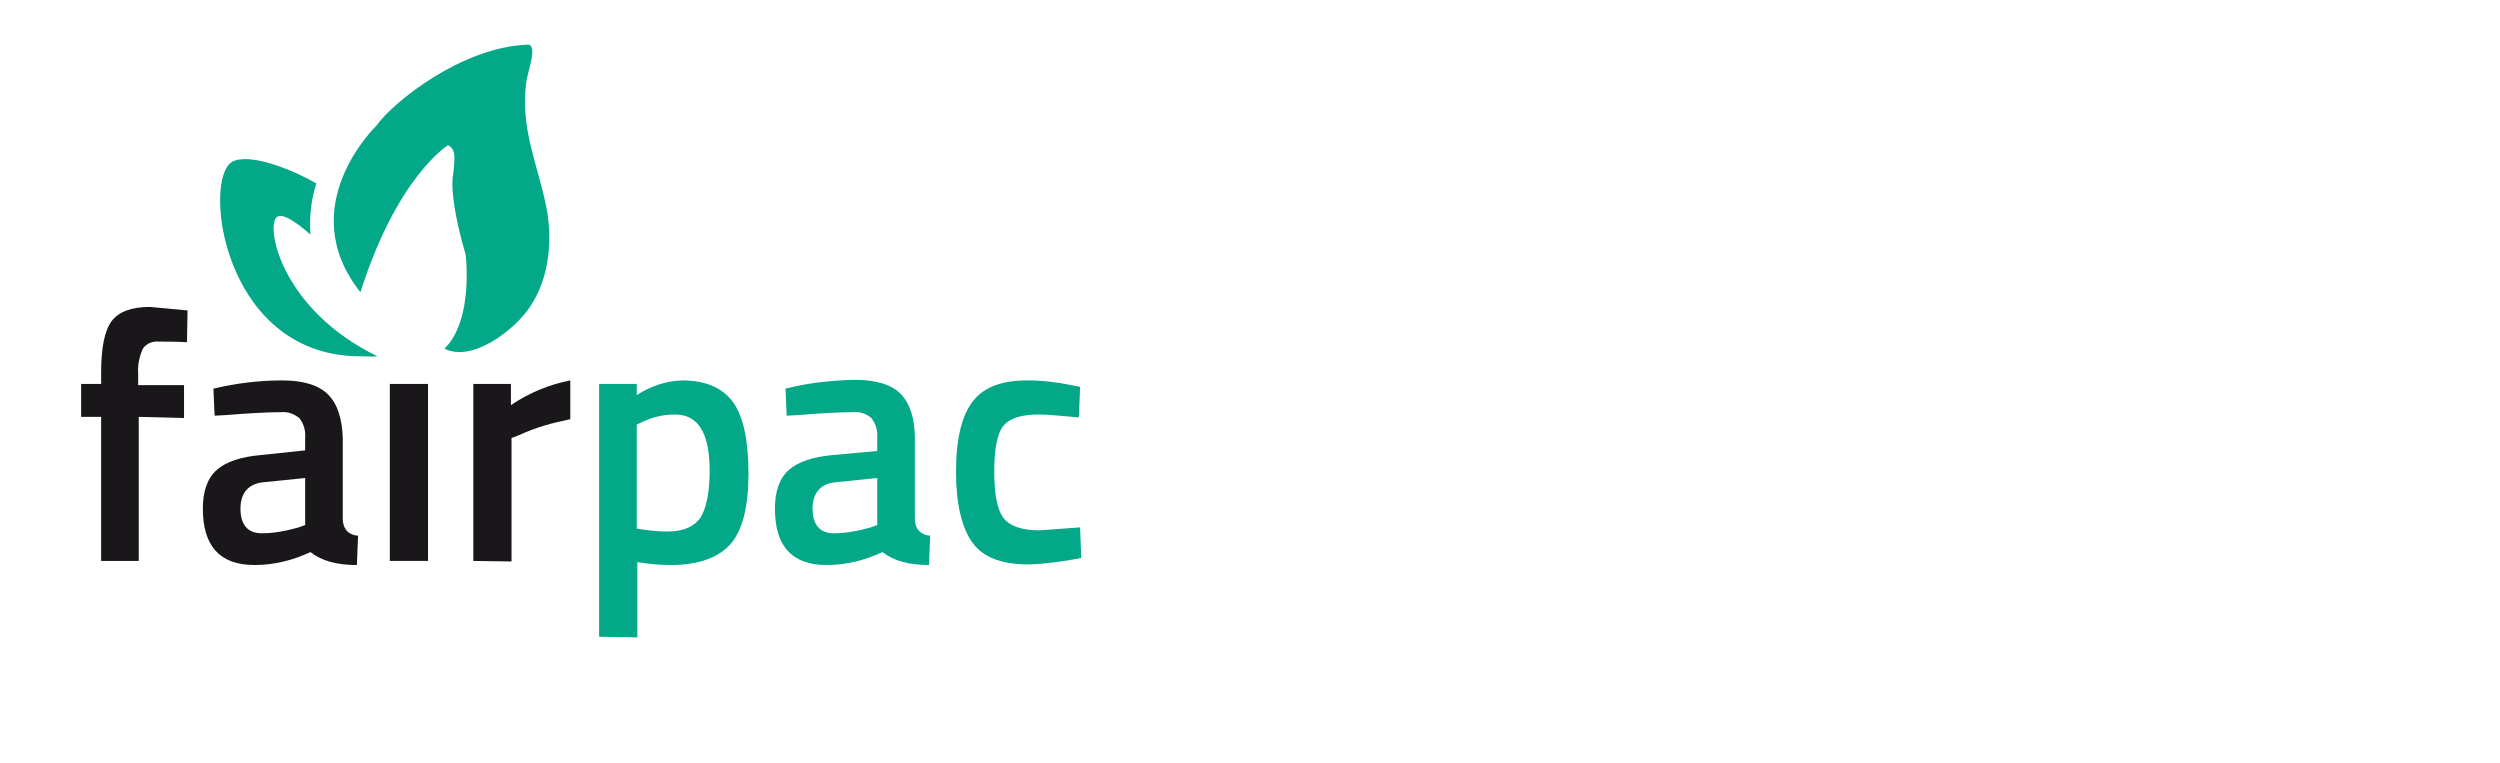
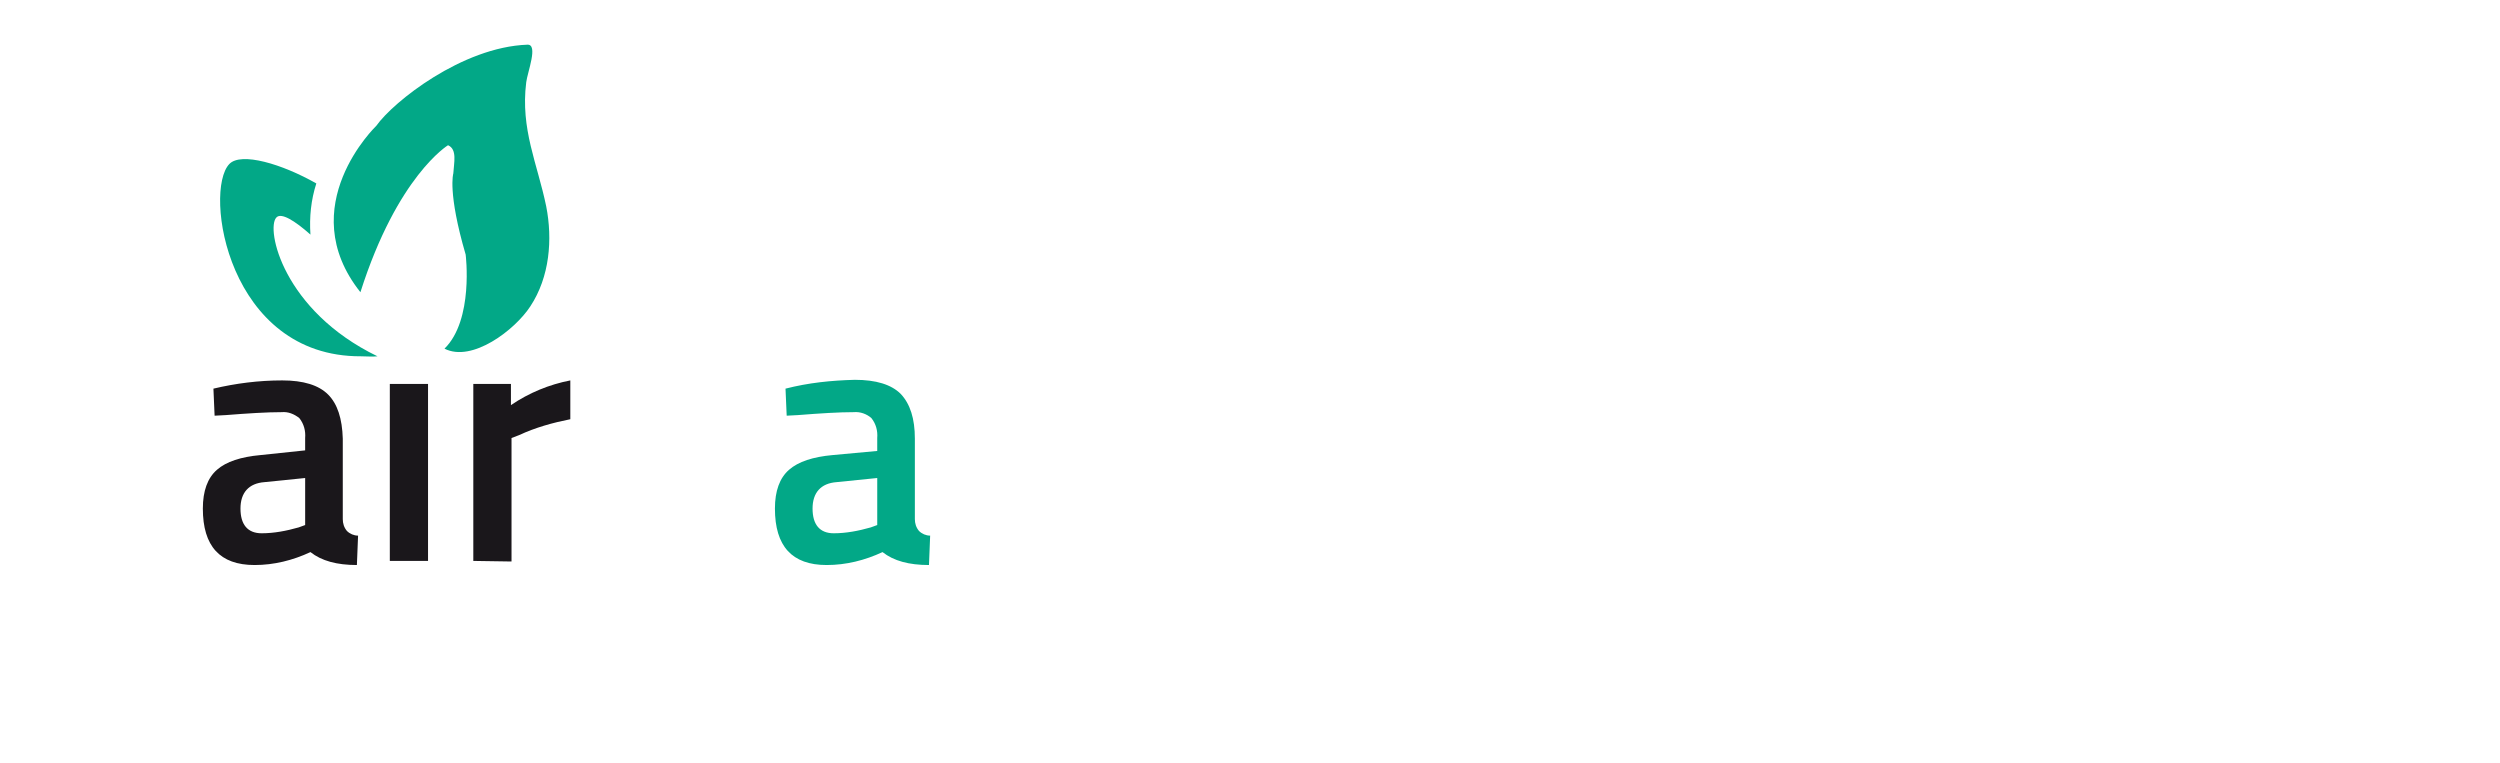
<svg xmlns="http://www.w3.org/2000/svg" version="1.1" x="0px" y="0px" width="425.2px" height="129.8px" viewBox="0 0 425.2 129.8" style="enable-background:new 0 0 425.2 129.8;" xml:space="preserve">
  <style type="text/css">
	.st0{display:none;}
	.st1{display:inline;fill:#003E7E;}
	.st2{display:inline;fill:#7AC142;}
	.st3{display:inline;}
	.st4{fill:#E66042;}
	.st5{fill:none;}
	.st6{fill:#1A171B;}
	.st7{fill:#02A887;}
</style>
  <g id="Ebene_1" class="st0">
    <path class="st1" d="M62.1,71.6c0-1-0.3-1.8-0.8-2.5c-0.5-0.7-1.1-1.2-1.8-1.4c-0.9-0.4-1.8-0.6-2.7-0.6c-0.9,0-2-0.1-3.5-0.1h-1.5   v10.1h2.5c1.5,0,2.7-0.1,3.7-0.3c1-0.2,1.8-0.5,2.4-1.1c0.6-0.5,1-1.1,1.2-1.7C62,73.3,62.1,72.5,62.1,71.6 M71.1,71.4   c0,1.5-0.3,3-0.8,4.4c-0.5,1.4-1.3,2.7-2.3,3.6c-1.3,1.3-2.9,2.3-4.5,3c-1.7,0.7-3.7,1-6.2,1h-5.4v11h-8.7V60.7h14.3   c2.1,0,4,0.2,5.4,0.6c1.5,0.4,2.8,0.9,3.9,1.7c1.4,0.9,2.4,2,3.1,3.4C70.8,67.7,71.1,69.4,71.1,71.4z" />
    <path class="st1" d="M95.3,76.8h-0.7c-0.3-0.1-0.9-0.2-1.7-0.3c-0.8-0.1-1.4-0.1-1.9-0.1c-1.2,0-2.2,0.1-3.1,0.2   C87,76.8,86,77.1,85,77.4v17.1h-8.2V69H85v3.7c1.8-1.5,3.4-2.6,4.7-3.1c1.3-0.5,2.5-0.8,3.7-0.8c0.3,0,0.6,0,1,0c0.4,0,0.7,0,1,0.1   V76.8" />
    <path class="st1" d="M108.1,94.5h-8.2V69h8.2V94.5z M108.3,65.4h-8.6v-6.2h8.6V65.4z" />
    <path class="st1" d="M140.7,76.4v18.1h-8.2V81.8c0-1.2,0-2.3-0.1-3.2c-0.1-0.9-0.2-1.6-0.5-2.1c-0.3-0.5-0.7-0.9-1.2-1.2   c-0.6-0.2-1.3-0.4-2.3-0.4c-0.8,0-1.6,0.2-2.3,0.5c-0.8,0.3-1.4,0.7-2,1v18.1h-8.2V69h8.2v2.8c1.4-1.1,2.8-2,4-2.6   c1.3-0.6,2.7-0.9,4.3-0.9c1.7,0,3.2,0.4,4.4,1.1c1.3,0.7,2.3,1.8,3,3.3c1.6-1.4,3.2-2.5,4.8-3.2s3.1-1.2,4.5-1.2   c2.7,0,4.8,0.8,6.3,2.5c1.4,1.6,2.1,4,2.1,7.1v16.6h-8.2V81.8c0-1.3,0-2.3-0.1-3.2c-0.1-0.9-0.2-1.6-0.5-2.1   c-0.3-0.5-0.7-0.9-1.2-1.2c-0.6-0.2-1.3-0.4-2.4-0.4c-0.7,0-1.3,0.1-2,0.4C142.4,75.5,141.7,75.9,140.7,76.4" />
    <path class="st1" d="M182,78.5c0-1.7-0.5-3-1.3-3.9c-0.8-0.9-2.1-1.3-3.7-1.3c-1.6,0-2.9,0.4-3.9,1.2c-1,0.8-1.6,2.1-1.7,3.9H182    M190.1,83.3h-18.7c0.1,2,0.9,3.5,2.3,4.6c1.4,1.1,3.5,1.6,6.2,1.6c1.7,0,3.4-0.3,5-0.9c1.6-0.6,2.9-1.3,3.8-2h0.9v6.6   c-1.8,0.7-3.6,1.3-5.2,1.6c-1.6,0.3-3.4,0.5-5.4,0.5c-5.1,0-9-1.1-11.8-3.4c-2.7-2.3-4.1-5.6-4.1-9.8c0-4.2,1.3-7.5,3.9-10   c2.6-2.5,6.1-3.7,10.6-3.7c4.1,0,7.3,1,9.4,3.1c2.1,2.1,3.1,5.1,3.1,9V83.3z" />
    <path class="st2" d="M229.3,83.9c0,3.3-1.4,6-4.2,8.1c-2.8,2.1-6.7,3.1-11.5,3.1c-2.8,0-5.2-0.2-7.3-0.7c-2.1-0.5-4-1.1-5.8-1.9   v-8.1h1c1.8,1.4,3.8,2.5,6,3.3c2.2,0.8,4.4,1.2,6.4,1.2c0.5,0,1.2,0,2.1-0.1c0.9-0.1,1.6-0.2,2.1-0.5c0.7-0.3,1.2-0.6,1.6-1   c0.4-0.4,0.6-1,0.6-1.8c0-0.7-0.3-1.4-0.9-1.9c-0.6-0.5-1.5-1-2.8-1.2c-1.3-0.3-2.6-0.6-4-0.9c-1.4-0.3-2.7-0.6-4-1   c-2.8-0.9-4.9-2.2-6.1-3.8c-1.2-1.6-1.9-3.5-1.9-5.9c0-3.1,1.4-5.7,4.2-7.7c2.8-2,6.5-3,10.9-3c2.2,0,4.4,0.2,6.6,0.6   c2.2,0.4,4.1,1,5.6,1.6v7.8H227c-1.4-1.1-3-2-5-2.7c-2-0.7-4-1.1-6-1.1c-0.7,0-1.4,0-2.2,0.1c-0.7,0.1-1.4,0.3-2.1,0.6   c-0.6,0.2-1.1,0.6-1.5,1c-0.4,0.5-0.6,1-0.6,1.6c0,0.9,0.3,1.6,1,2.1c0.7,0.5,2,0.9,3.9,1.3c1.2,0.3,2.4,0.5,3.6,0.7   c1.1,0.2,2.4,0.6,3.7,1c2.6,0.8,4.5,2,5.7,3.5C228.7,79.6,229.3,81.5,229.3,83.9" />
    <path class="st2" d="M250.8,88c0.5-0.7,0.9-1.4,1.2-2.3c0.3-0.9,0.4-2.2,0.4-3.8c0-1.5-0.1-2.8-0.4-3.8c-0.3-1-0.7-1.8-1.1-2.4   c-0.5-0.6-1.1-1.1-1.7-1.3c-0.7-0.3-1.4-0.4-2.2-0.4c-0.8,0-1.5,0.1-2.1,0.3c-0.6,0.2-1.2,0.6-1.8,1.3c-0.5,0.6-0.9,1.4-1.2,2.4   c-0.3,1-0.4,2.3-0.4,3.9c0,1.4,0.1,2.6,0.4,3.6c0.3,1,0.6,1.8,1.1,2.5c0.5,0.6,1.1,1,1.7,1.3c0.7,0.3,1.4,0.4,2.3,0.4   c0.7,0,1.4-0.1,2.1-0.4C249.8,89,250.3,88.5,250.8,88 M260.9,81.8c0,4.2-1.2,7.5-3.7,9.9c-2.4,2.4-5.9,3.6-10.3,3.6   c-4.4,0-7.9-1.2-10.3-3.6c-2.4-2.4-3.7-5.7-3.7-9.9c0-4.2,1.2-7.5,3.7-9.9c2.5-2.4,5.9-3.6,10.3-3.6c4.4,0,7.9,1.2,10.3,3.6   C259.7,74.3,260.9,77.6,260.9,81.8z" />
    <path class="st2" d="M292.1,94.5h-8.2v-2.8c-1.5,1.2-2.9,2-4.1,2.6c-1.3,0.6-2.8,0.9-4.5,0.9c-2.8,0-5-0.8-6.5-2.4   c-1.5-1.6-2.3-4-2.3-7.2V69h8.2v12.6c0,1.3,0,2.4,0.1,3.2c0.1,0.9,0.3,1.6,0.6,2.1c0.3,0.6,0.7,1,1.3,1.2c0.6,0.3,1.4,0.4,2.4,0.4   c0.7,0,1.5-0.1,2.3-0.4c0.8-0.3,1.7-0.6,2.5-1.1V69h8.2V94.5" />
-     <path class="st2" d="M318.3,76.8h-0.7c-0.3-0.1-0.9-0.2-1.7-0.3c-0.8-0.1-1.4-0.1-1.9-0.1c-1.2,0-2.2,0.1-3.1,0.2   c-0.9,0.2-1.8,0.4-2.9,0.8v17.1h-8.2V69h8.2v3.7c1.8-1.5,3.4-2.6,4.7-3.1c1.3-0.5,2.5-0.8,3.7-0.8c0.3,0,0.6,0,1,0   c0.4,0,0.7,0,0.9,0.1V76.8" />
    <path class="st2" d="M336.2,95.2c-2.2,0-4.3-0.3-6.1-0.8c-1.8-0.5-3.4-1.3-4.8-2.4c-1.3-1.1-2.4-2.5-3.1-4.2   c-0.7-1.7-1.1-3.6-1.1-5.9c0-2.4,0.4-4.4,1.2-6.1c0.8-1.7,1.9-3.2,3.3-4.3c1.4-1.1,3-1.9,4.8-2.4c1.8-0.5,3.7-0.7,5.6-0.7   c1.7,0,3.3,0.2,4.8,0.6c1.5,0.4,2.8,0.9,4.1,1.5v7h-1.2c-0.3-0.3-0.7-0.6-1.1-1c-0.4-0.4-1-0.7-1.6-1.1c-0.6-0.3-1.3-0.6-2-0.8   c-0.7-0.2-1.6-0.3-2.6-0.3c-2.2,0-3.8,0.7-5,2.1c-1.2,1.4-1.8,3.3-1.8,5.6c0,2.5,0.6,4.3,1.8,5.6c1.2,1.3,2.9,1.9,5.1,1.9   c1,0,2-0.1,2.8-0.4c0.8-0.2,1.5-0.5,2-0.8c0.5-0.3,1-0.6,1.4-1c0.4-0.3,0.8-0.7,1.1-1h1.2v7c-1.3,0.6-2.6,1.1-4,1.4   C339.4,95,337.9,95.2,336.2,95.2" />
-     <path class="st2" d="M367.3,78.5c0-1.7-0.5-3-1.3-3.9c-0.8-0.9-2.1-1.3-3.7-1.3c-1.6,0-2.9,0.4-3.9,1.2c-1,0.8-1.6,2.1-1.7,3.9   H367.3 M375.4,83.3h-18.7c0.1,2,0.9,3.5,2.3,4.6c1.4,1.1,3.5,1.6,6.2,1.6c1.7,0,3.4-0.3,5-0.9c1.6-0.6,2.9-1.3,3.8-2h0.9v6.6   c-1.8,0.7-3.6,1.3-5.2,1.6c-1.6,0.3-3.4,0.5-5.4,0.5c-5.1,0-9-1.1-11.8-3.4c-2.7-2.3-4.1-5.6-4.1-9.8c0-4.2,1.3-7.5,3.9-10   c2.6-2.5,6.1-3.7,10.6-3.7c4.1,0,7.3,1,9.4,3.1c2.1,2.1,3.1,5.1,3.1,9V83.3z" />
    <path class="st1" d="M381.1,58.4c0-0.2,0-0.3-0.1-0.4c-0.1-0.1-0.2-0.2-0.3-0.3c-0.1-0.1-0.3-0.1-0.5-0.2c-0.2,0-0.4,0-0.6,0h-0.6   v2.2h0.4c0.3,0,0.6,0,0.8-0.1c0.2,0,0.4-0.1,0.5-0.2c0.1-0.1,0.2-0.2,0.3-0.4C381.1,58.8,381.1,58.6,381.1,58.4 M384.4,63.8H382   l-2.3-2.8h-0.8v2.8H377v-7.7h2.9c0.5,0,1,0,1.3,0.1c0.3,0,0.6,0.1,1,0.3c0.3,0.2,0.6,0.4,0.8,0.7c0.2,0.3,0.2,0.6,0.2,1   c0,0.6-0.2,1-0.5,1.4c-0.3,0.4-0.7,0.6-1.2,0.8L384.4,63.8z M386.1,60.2c0-1.7-0.6-3.1-1.8-4.3c-1.2-1.2-2.6-1.8-4.3-1.8   c-1.7,0-3.1,0.6-4.3,1.8c-1.2,1.2-1.8,2.6-1.8,4.3c0,1.7,0.6,3.1,1.8,4.3c1.2,1.2,2.6,1.8,4.3,1.8c1.7,0,3.1-0.6,4.3-1.8   C385.5,63.2,386.1,61.8,386.1,60.2z M387.8,60.2c0,2.1-0.8,3.9-2.3,5.4c-1.5,1.5-3.3,2.3-5.4,2.3c-2.1,0-3.9-0.8-5.4-2.3   c-1.5-1.5-2.3-3.3-2.3-5.4c0-2.1,0.8-3.9,2.3-5.4c1.5-1.5,3.3-2.3,5.4-2.3c2.1,0,3.9,0.8,5.4,2.3C387,56.2,387.8,58,387.8,60.2z" />
    <polyline class="st1" points="384.5,39.4 411,39.4 411,119.1 384.5,119.1 384.5,110.5 399.4,110.5 399.4,48 384.5,48 384.5,39.4     " />
    <polyline class="st1" points="40.7,48 25.8,48 25.8,110.5 40.7,110.5 40.7,119.1 14.2,119.1 14.2,39.4 40.7,39.4 40.7,48  " />
  </g>
  <g id="Ebene_2" class="st0">
    <g class="st3">
      <path class="st4" d="M75.7,51.4h-1.5c-11.5,0-19.4,3.2-25.4,10.2c-3.6,4.2-7.5,10.1-7.5,19.7h8.8c0-5,1.7-9.8,4.9-13.7    c2.9-3.5,8.4-6.3,11.6-6.3c0,8,0.3,13.6-2.5,20c-2.8,6.1-7.1,11-10.8,13.7c-2.4,1.7-4.9,3.1-7.5,4.2c-3.4-0.8-5.4-1.8-9.1-4.2    c-4.6-3.1-8-8.8-9.9-13.8c-2.2-6.3-2.2-17-2.2-24.7c0-1.5,0-5.2,0-5.2h-9.6c0,0,0,3.6,0,5c-0.1,8.2,0.1,20.8,2.8,27.9    c3.1,8.5,8.1,14.8,14.4,19c4.2,2.7,8.7,4.6,13.4,5.7c0,0,7-2.2,12.2-5.7c5-3.4,10.8-8.9,14.7-17.7c3.6-8.2,3.4-15.2,3.4-28.5    L75.7,51.4z" />
      <path class="st4" d="M109.7,87.5c-1.8-6.6-3.9-12.9-7.4-23.3h-7.8l10.9,30.6h8.1l10.8-30.6h-7.4C113.4,74.6,111.4,81.2,109.7,87.5    L109.7,87.5z" />
      <path class="st4" d="M140.5,63.3c-8.7,0-14.4,6.1-14.4,15.9c0,10.2,5.2,16.5,14.7,16.5c6.3,0,10.8-3.1,13-8.7l-6.1-2.2    c-1.1,3.5-3.6,4.8-6.7,4.8c-4.8,0-7.5-3.1-7.8-8.2h20.8C153.9,70.4,150,63.3,140.5,63.3L140.5,63.3z M133.2,76.2    c0.4-4.8,3.4-7.3,7.1-7.3c3.8,0,6.3,2.5,6.6,7.3H133.2z" />
      <path class="st4" d="M166.6,68.9v-4.8h-6.7v30.6h7V80.5c0-3.2,0.6-5.4,1.5-7c1.3-2,3.4-3.1,5.6-3.1c1.1,0,2.4,0.3,3.4,0.8V64    c-0.8-0.3-1.7-0.4-2.5-0.4C170.8,63.9,168.4,65.6,166.6,68.9L166.6,68.9z" />
      <path class="st4" d="M182,51.4h7.1v6.7H182V51.4z" />
      <path class="st4" d="M182,64.2h7.1v30.6H182V64.2z" />
      <path class="st4" d="M208.5,87.5c-1.8-6.6-3.9-12.9-7.4-23.3h-7.8l10.9,30.6h8.1l10.8-30.6h-7.4C212.3,74.6,210.3,81.2,208.5,87.5    L208.5,87.5z" />
      <path class="st4" d="M239.8,89.7c-4.8,0-7.5-3.1-7.8-8.2h20.8c0-10.9-4.1-18-13.4-18c-8.7,0-14.4,6.1-14.4,15.9    c0,10.2,5.2,16.5,14.7,16.5c6.3,0,10.8-3.1,13-8.7l-6.1-2.2C245.4,88.5,242.8,89.7,239.8,89.7L239.8,89.7z M239.1,68.9    c3.9,0,6.3,2.5,6.6,7.3H232C232.6,71.4,235.3,68.9,239.1,68.9z" />
    </g>
  </g>
  <g id="Ebene_3">
    <g>
      <rect x="13.8" y="7.5" class="st5" width="169.9" height="100.8" />
      <g>
-         <path class="st6" d="M23.6,70.9v24.5h-6.4V70.9h-3.4v-5.6h3.4v-1.9c0-4.3,0.6-7.2,1.8-8.8s3.4-2.4,6.5-2.4l6.4,0.6l-0.1,5.4     c-1.9-0.1-3.5-0.1-4.8-0.1c-1-0.1-2.1,0.3-2.7,1.2c-0.6,1.3-0.9,2.8-0.8,4.3v1.9h7.8v5.6L23.6,70.9z" />
        <path class="st6" d="M45,82c-2.7,0.2-4.1,1.8-4.1,4.5c0,2.7,1.2,4.2,3.6,4.2c2.1,0,4.2-0.4,6.3-1l1.1-0.4v-8L45,82z M58.3,74.6     v13.7c0,0.7,0.2,1.4,0.7,2c0.5,0.5,1.2,0.8,1.9,0.8l-0.2,5c-3.4,0-6-0.7-7.9-2.2c-3,1.4-6.2,2.2-9.5,2.2c-5.9,0-8.8-3.2-8.8-9.6     c0-3,0.8-5.2,2.4-6.6c1.6-1.4,4.1-2.2,7.4-2.5l7.6-0.8v-2.1c0.1-1.2-0.2-2.4-1-3.4c-0.9-0.7-1.9-1.1-3-1c-2.5,0-5.7,0.2-9.5,0.5     l-1.9,0.1l-0.2-4.6c3.8-0.9,7.7-1.4,11.7-1.4c3.6,0,6.2,0.8,7.8,2.4C57.4,68.7,58.2,71.2,58.3,74.6" />
      </g>
      <rect x="66.3" y="65.3" class="st6" width="6.5" height="30.1" />
      <path class="st6" d="M80.5,95.4V65.3h6.4v3.6c3.1-2.1,6.5-3.5,10.1-4.2v6.6c-3,0.6-5.9,1.4-8.7,2.7L87,74.5v21L80.5,95.4z" />
-       <path class="st7" d="M114.8,70.5c-1.9,0-3.8,0.4-5.6,1.3l-0.9,0.4v17.7c1.7,0.3,3.5,0.5,5.2,0.5c2.7,0,4.5-0.8,5.6-2.3    c1-1.6,1.6-4.2,1.6-8C120.7,73.7,118.8,70.5,114.8,70.5 M101.9,108.3V65.3h6.4v1.9c2.3-1.5,4.9-2.4,7.7-2.5c3.9,0,6.8,1.2,8.6,3.6    c1.8,2.4,2.7,6.5,2.7,12.2c0,5.7-1,9.7-3.1,12.1c-2.1,2.3-5.5,3.5-10.2,3.5c-1.9,0-3.8-0.2-5.6-0.5v12.8L101.9,108.3z" />
      <path class="st7" d="M142.3,82c-2.7,0.2-4.1,1.8-4.1,4.5c0,2.7,1.2,4.2,3.6,4.2c2.1,0,4.2-0.4,6.3-1l1.1-0.4v-8L142.3,82z     M155.6,74.6v13.7c0,0.7,0.2,1.4,0.7,2c0.5,0.5,1.2,0.8,1.9,0.8l-0.2,5c-3.4,0-6-0.7-7.9-2.2c-3,1.4-6.2,2.2-9.5,2.2    c-5.9,0-8.8-3.2-8.8-9.6c0-3,0.8-5.2,2.4-6.6c1.6-1.4,4.1-2.2,7.4-2.5l7.6-0.7v-2.2c0.1-1.2-0.2-2.4-1-3.4c-0.8-0.7-1.9-1.1-3-1    c-2.5,0-5.7,0.2-9.5,0.5l-1.9,0.1l-0.2-4.6c3.9-1,7.8-1.4,11.8-1.5c3.6,0,6.2,0.8,7.8,2.4C154.8,68.7,155.6,71.2,155.6,74.6" />
-       <path class="st7" d="M174.8,64.7c2.5,0,5,0.3,7.4,0.8l1.5,0.3l-0.2,5.2c-3.1-0.3-5.4-0.5-6.9-0.5c-3,0-5,0.7-6,2    c-1,1.3-1.5,3.9-1.5,7.7s0.5,6.4,1.5,7.8c1,1.4,3,2.2,6.2,2.2l6.9-0.5l0.2,5.2c-3,0.6-6,1-9,1.1c-4.5,0-7.7-1.2-9.5-3.7    c-1.8-2.5-2.8-6.5-2.8-12.1c0-5.6,1-9.6,2.9-12C167.4,65.8,170.4,64.7,174.8,64.7" />
      <path class="st7" d="M53.8,31.2C48,27.9,41,25.8,39,27.9c-4.4,4.6-0.3,32.8,22.4,32.7c1,0,1.9,0.1,2.8,0    c-16.1-7.8-19-21.7-17.2-23.6c0.8-0.9,3.1,0.5,5.8,2.9C52.6,36.9,52.9,34,53.8,31.2" />
      <path class="st7" d="M79.2,43.3c0,0,1.4,11.1-3.6,16c4.7,2.4,12-3.2,14.6-7.2c3.3-5,3.8-11.4,2.7-17C91.4,27.8,88.5,22,89.5,14    c0.2-1.7,2.1-6.5,0.2-6.4C78.6,8,66.9,17.3,64,21.4c0,0-14.3,13.7-2.7,28.3c6.3-19.8,14.9-25,14.9-25c1.6,0.7,1,3,0.9,4.8    C77.1,29.5,76.1,32.7,79.2,43.3" />
    </g>
  </g>
</svg>